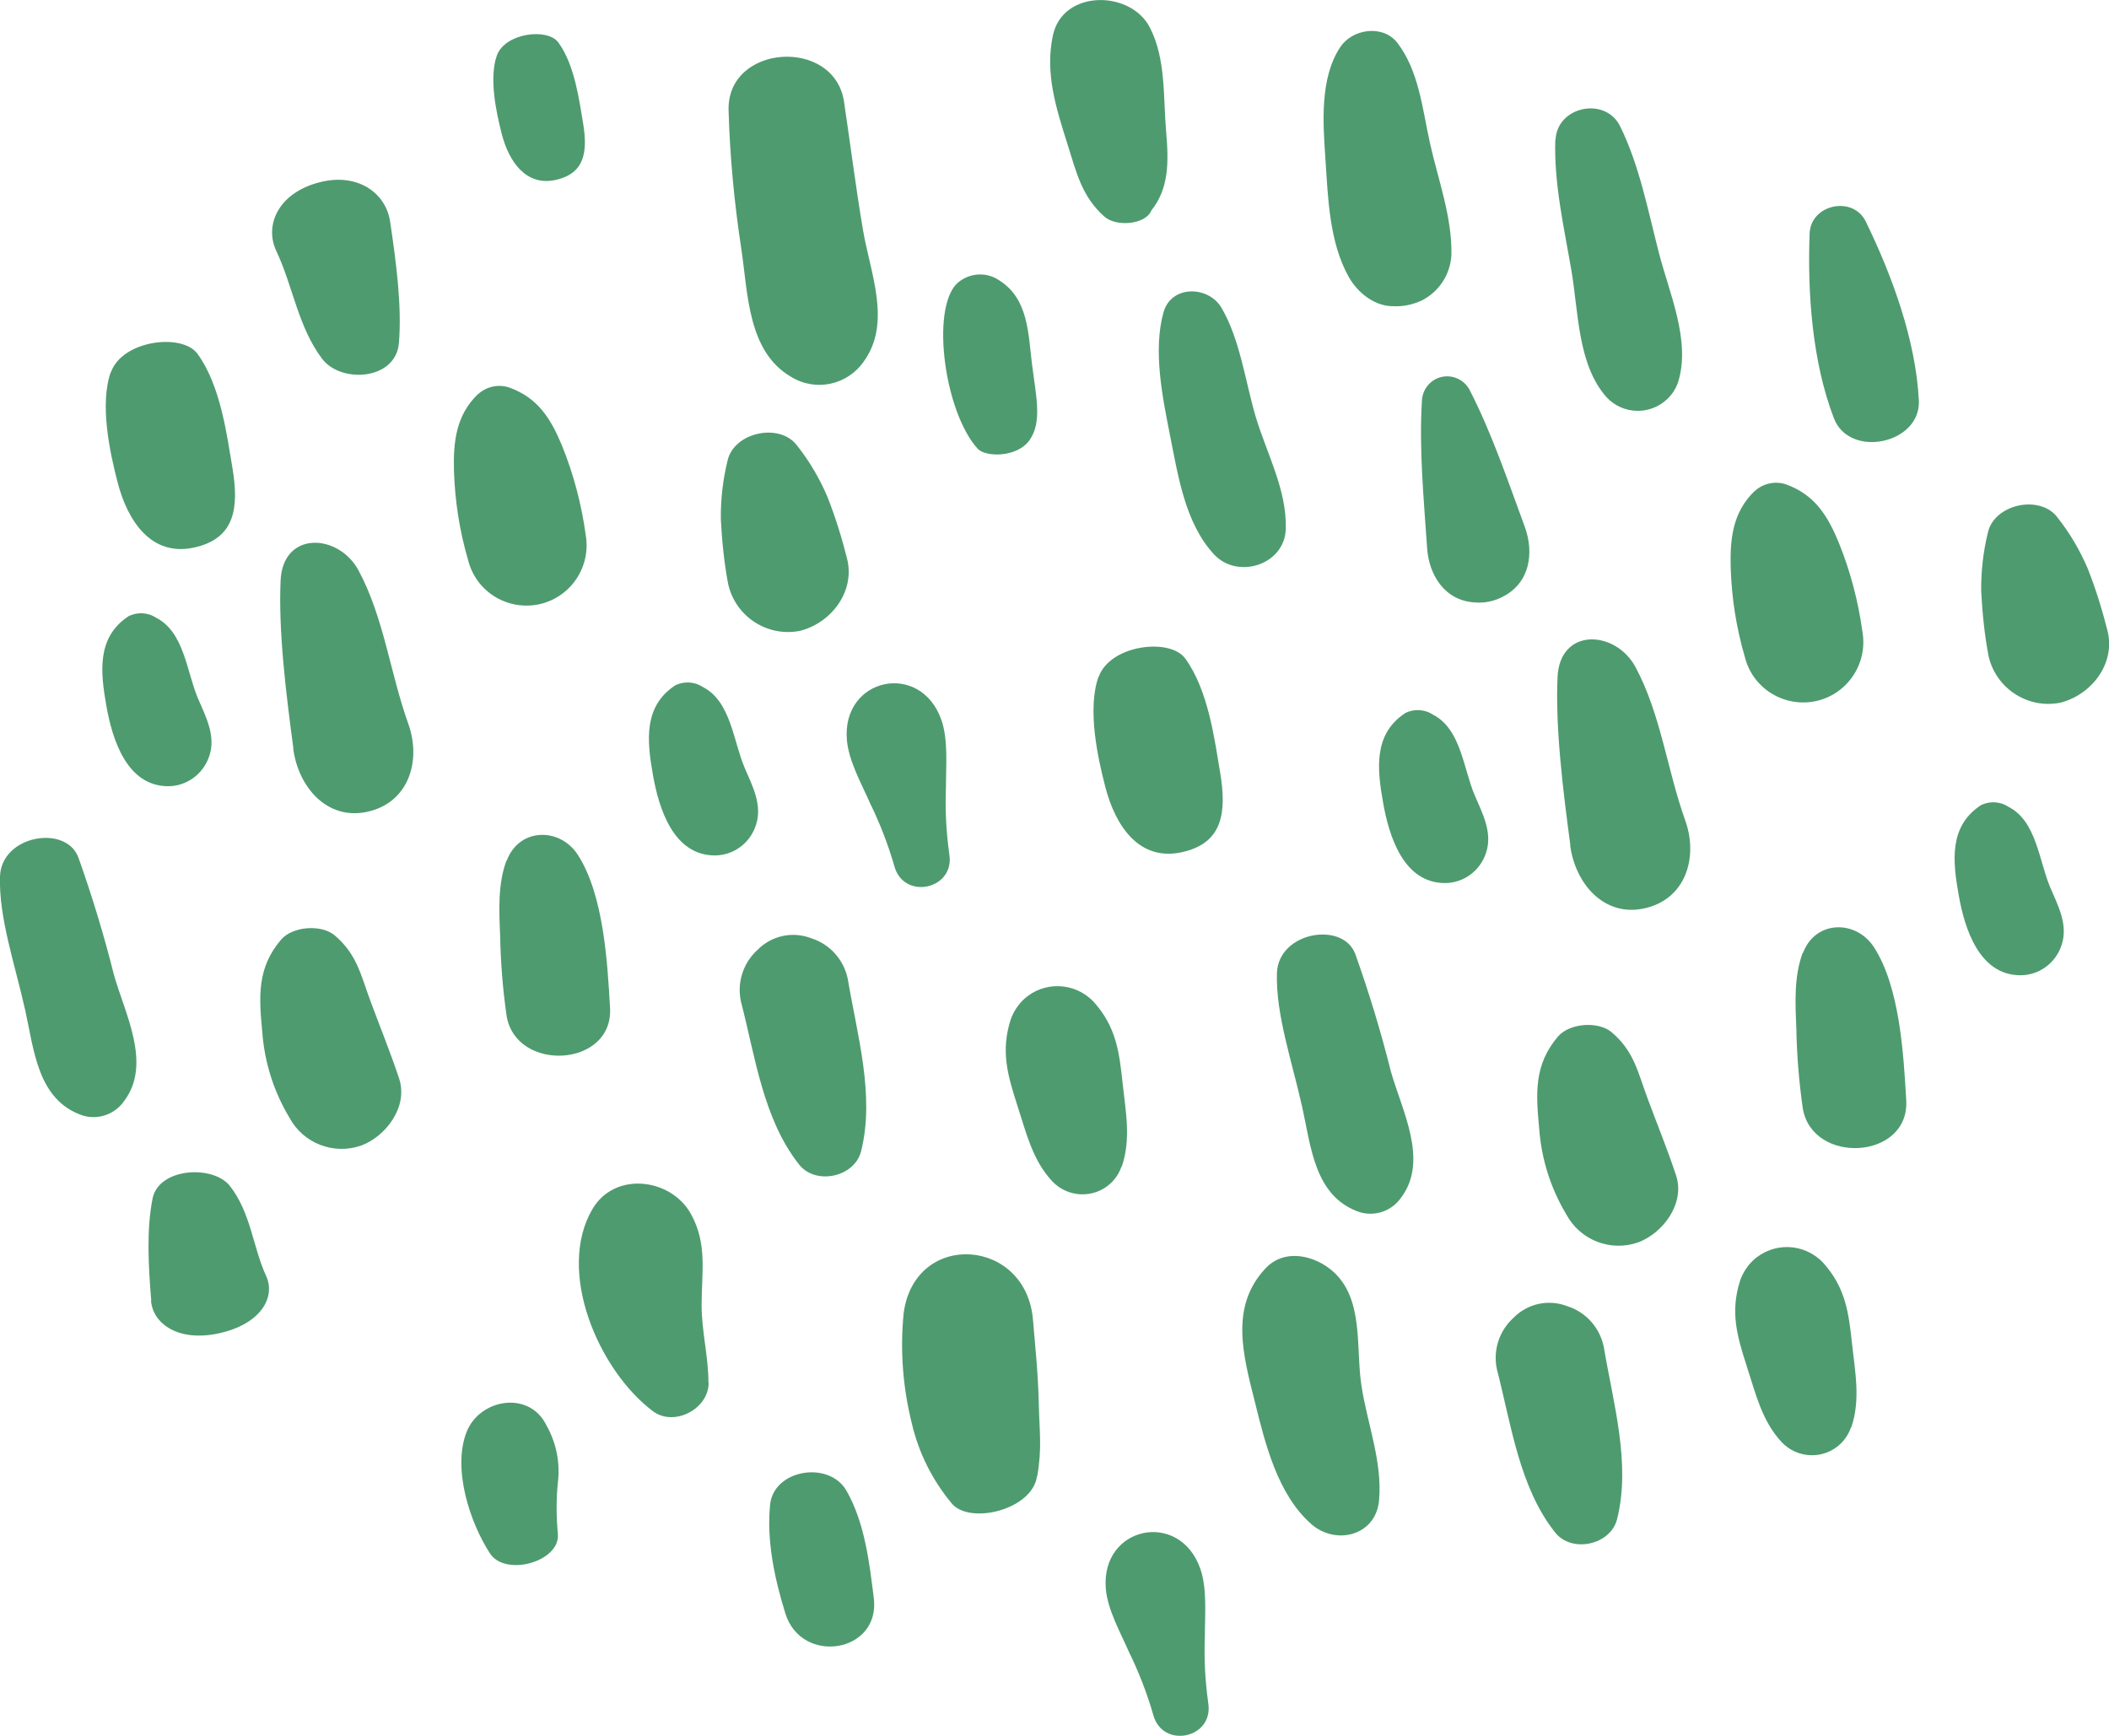
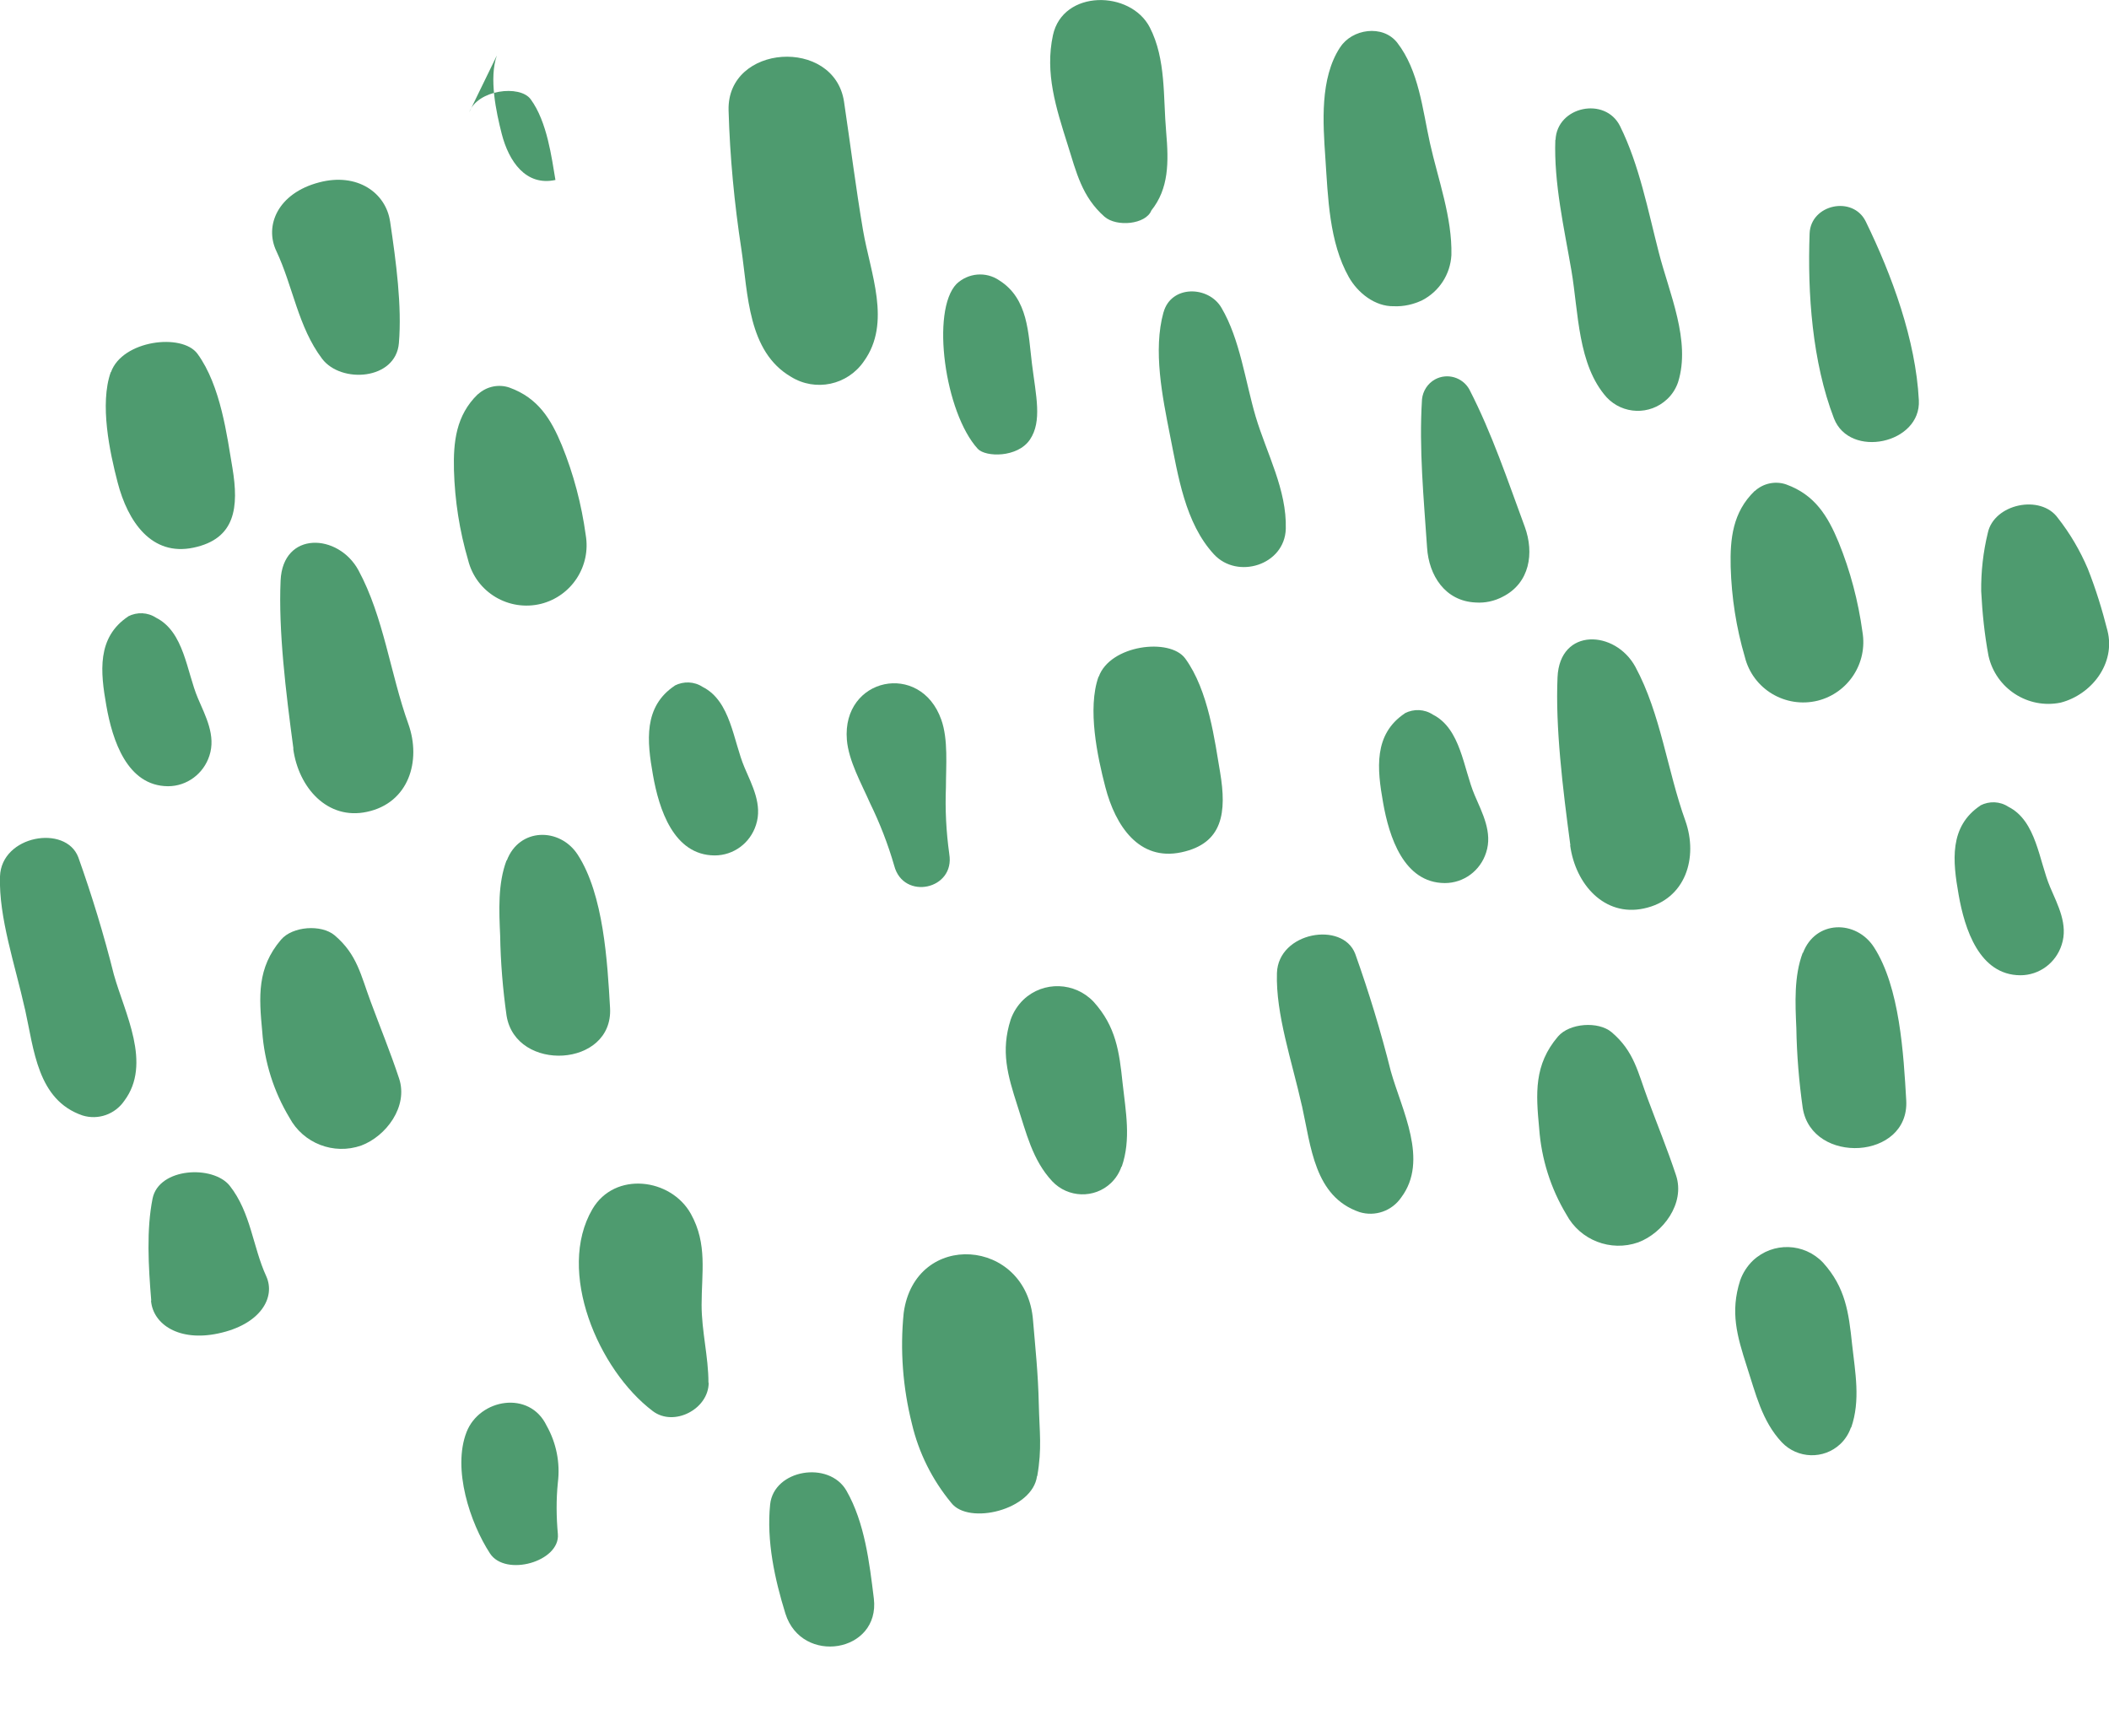
<svg xmlns="http://www.w3.org/2000/svg" id="_レイヤー_2" viewBox="0 0 95.38 78.5">
  <defs>
    <style>.cls-1{fill:#4e9b6f;}</style>
  </defs>
  <g id="_レイヤー_1-2">
    <g id="_グループ_212-3">
      <path id="_パス_391-3" class="cls-1" d="m32.95,4.98c-.07-2.99,4.77-3.3,5.22-.39.29,1.94.53,3.88.86,5.82.33,1.94,1.3,4.18.04,5.93-.74,1.08-2.19,1.39-3.3.7-1.95-1.14-1.94-3.74-2.24-5.76-.32-2.08-.52-4.18-.58-6.29" />
    </g>
    <g id="_グループ_215-3">
      <path id="_パス_392-3" class="cls-1" d="m70.34,6.32c-.07,1.97.4,4,.73,5.93.32,1.88.28,4.25,1.59,5.72.73.78,1.95.82,2.73.09.23-.21.4-.48.5-.77.59-1.87-.4-4.03-.87-5.87-.49-1.9-.88-3.95-1.75-5.71-.67-1.36-2.86-.9-2.92.62" />
    </g>
    <g id="_グループ_218-3">
      <path id="_パス_393-3" class="cls-1" d="m64.31,18.07c-.14,2.24.08,4.46.23,6.7.08,1.25.81,2.42,2.2,2.48.42.03.84-.06,1.22-.26,1.23-.62,1.43-1.98,1-3.16-.78-2.11-1.48-4.22-2.51-6.22-.31-.55-1-.75-1.55-.45-.33.18-.55.52-.59.9" />
    </g>
    <g id="_グループ_221-3">
      <path id="_パス_394-3" class="cls-1" d="m52.62,14.12c-.48,1.73-.05,3.82.29,5.55.37,1.84.68,3.98,1.99,5.4,1.06,1.15,3.2.49,3.25-1.15.05-1.77-.86-3.4-1.36-5.07-.47-1.59-.71-3.51-1.55-4.93-.58-1-2.28-1.04-2.62.21" />
    </g>
    <g id="_グループ_224-3">
      <path id="_パス_395-3" class="cls-1" d="m63.54,32.26c-1.43.95-1.26,2.52-.99,4.04.27,1.54.93,3.63,2.79,3.64.86,0,1.61-.56,1.87-1.38.3-.91-.17-1.78-.52-2.6-.51-1.2-.62-3-1.89-3.64-.38-.25-.86-.27-1.27-.06" />
    </g>
    <g id="_グループ_227-3">
      <path id="_パス_396-3" class="cls-1" d="m89.57,36.43c-1.43.95-1.26,2.52-.99,4.04.27,1.54.93,3.63,2.79,3.64.86,0,1.61-.56,1.87-1.38.3-.91-.17-1.78-.52-2.6-.51-1.2-.62-3-1.89-3.64-.38-.25-.86-.27-1.27-.06" />
    </g>
    <g id="_グループ_230-3">
      <path id="_パス_397-3" class="cls-1" d="m49.68,30.61c-.51,1.44-.05,3.61.31,4.99.46,1.77,1.53,3.35,3.43,2.95s2.06-1.82,1.76-3.62c-.24-1.4-.52-3.7-1.58-5.15-.7-.95-3.4-.61-3.91.83" />
    </g>
    <g id="_グループ_233-3">
      <path id="_パス_398-3" class="cls-1" d="m79.35,22.21c-.99.96-1.11,2.16-1.08,3.43.04,1.38.25,2.74.64,4.07.36,1.46,1.84,2.34,3.3,1.98,1.38-.35,2.26-1.7,2.02-3.11-.19-1.39-.55-2.76-1.08-4.06-.49-1.18-1.07-2.14-2.37-2.61-.49-.17-1.04-.05-1.42.3" />
    </g>
    <g id="_グループ_236-3">
      <path id="_パス_399-3" class="cls-1" d="m71.01,38.23c.24,1.78,1.56,3.24,3.33,2.86,1.9-.4,2.47-2.31,1.88-3.97-.82-2.28-1.11-4.83-2.26-6.96-.91-1.67-3.42-1.79-3.52.47s.23,4.99.58,7.6" />
    </g>
    <g id="_グループ_239-3">
      <path id="_パス_400-3" class="cls-1" d="m58.88,50.01c.41,1.84.56,4.11,2.6,4.81.71.22,1.47-.05,1.89-.66,1.26-1.68.02-3.96-.47-5.71-.45-1.8-.99-3.57-1.61-5.31-.57-1.49-3.48-.99-3.54.87s.68,3.99,1.13,6.01" />
    </g>
    <g id="_グループ_242-3">
      <path id="_パス_401-3" class="cls-1" d="m70.46,46.88c-1.09,1.28-1,2.57-.85,4.16.1,1.38.52,2.71,1.23,3.89.62,1.16,2,1.7,3.25,1.26,1.12-.42,2.13-1.76,1.71-3.03-.39-1.18-.85-2.3-1.28-3.46-.45-1.2-.61-2.15-1.64-3.02-.6-.5-1.9-.41-2.42.2" />
    </g>
    <g id="_グループ_245-3">
      <path id="_パス_402-3" class="cls-1" d="m81.53,43.09c-.4,1.06-.34,2.28-.29,3.41.02,1.21.12,2.42.29,3.62.42,2.58,4.83,2.34,4.68-.35-.12-2.09-.29-5.12-1.46-6.93-.81-1.25-2.65-1.23-3.21.26" />
    </g>
    <g id="_グループ_248-3">
      <path id="_パス_403-3" class="cls-1" d="m81.84,10.56c-.1,2.71.12,5.81,1.1,8.36.71,1.84,3.95,1.15,3.84-.82-.14-2.72-1.21-5.64-2.4-8.08-.58-1.19-2.49-.78-2.54.54" />
    </g>
    <g id="_グループ_251-3">
      <path id="_パス_404-3" class="cls-1" d="m34.83,68.04c-.17,1.66.21,3.39.69,4.94.74,2.35,4.29,1.77,4-.68-.2-1.62-.41-3.43-1.24-4.88-.79-1.37-3.28-.96-3.45.62" />
    </g>
    <g id="_グループ_254-3">
      <path id="_パス_405-3" class="cls-1" d="m60.6,2.15c-.91,1.4-.77,3.39-.66,5,.12,1.78.17,3.8,1.06,5.38.4.71,1.18,1.34,2.04,1.32.44.02.88-.08,1.28-.27.77-.4,1.27-1.17,1.32-2.04.04-1.71-.6-3.41-.97-5.07-.34-1.54-.5-3.27-1.48-4.54-.66-.84-2.05-.62-2.58.21" />
    </g>
    <g id="_グループ_257-3">
      <path id="_パス_406-3" class="cls-1" d="m89.9,24.1c-.21.86-.31,1.75-.3,2.64.05.98.15,1.96.33,2.92.33,1.48,1.78,2.42,3.26,2.12,1.4-.36,2.5-1.77,2.12-3.26-.24-.95-.53-1.89-.89-2.8-.35-.82-.8-1.59-1.35-2.29-.78-1.09-2.89-.64-3.17.67" />
    </g>
    <g id="_グループ_260-3">
-       <path id="_パス_407-3" class="cls-1" d="m54.64,77c-.14-1-.19-2.01-.15-3.01,0-.96.11-2.15-.21-3.05-.94-2.66-4.5-1.91-4.27.91.08.96.66,1.98,1.05,2.87.44.9.81,1.85,1.09,2.82.41,1.59,2.77,1.09,2.49-.53" />
-     </g>
+       </g>
    <g id="_グループ_263-3">
      <path id="_パス_408-3" class="cls-1" d="m83.72,64.57c.43-1.24.18-2.5.04-3.78-.15-1.43-.3-2.56-1.31-3.68-.85-.9-2.26-.95-3.17-.1-.26.25-.46.56-.58.9-.46,1.43-.14,2.52.3,3.89.4,1.22.68,2.47,1.58,3.43.71.75,1.9.79,2.65.08.22-.21.38-.46.48-.75" />
    </g>
    <g id="_グループ_266-3">
-       <path id="_パス_409-3" class="cls-1" d="m73.13,68.72c.64-2.52-.18-5.29-.6-7.81-.18-.86-.8-1.56-1.64-1.83-.84-.33-1.8-.13-2.44.52-.65.59-.94,1.48-.75,2.34.64,2.47,1.01,5.33,2.63,7.37.75.95,2.5.57,2.8-.59" />
-     </g>
+       </g>
    <g id="_グループ_269-3">
      <path id="_パス_410-3" class="cls-1" d="m5.8,27.88c-1.43.95-1.26,2.52-.99,4.04.27,1.54.93,3.63,2.79,3.64.86,0,1.61-.57,1.87-1.38.3-.91-.17-1.78-.52-2.6-.51-1.2-.62-3-1.89-3.64-.38-.25-.86-.27-1.27-.06" />
    </g>
    <g id="_グループ_272-3">
      <path id="_パス_411-3" class="cls-1" d="m30.52,31.01c-1.43.95-1.26,2.52-.99,4.04.27,1.54.93,3.63,2.79,3.64.86,0,1.61-.56,1.87-1.38.3-.91-.17-1.78-.52-2.6-.51-1.2-.62-3-1.89-3.64-.38-.25-.86-.27-1.27-.06" />
    </g>
    <g id="_グループ_275-3">
      <path id="_パス_412-3" class="cls-1" d="m5.01,16.83c-.51,1.44-.05,3.61.31,4.99.46,1.77,1.53,3.35,3.43,2.95s2.06-1.82,1.76-3.62c-.24-1.4-.52-3.7-1.58-5.15-.7-.95-3.4-.61-3.91.83" />
    </g>
    <g id="_グループ_278-3">
-       <path id="_パス_413-3" class="cls-1" d="m22.47,2.51c-.36,1.03-.03,2.56.22,3.54.32,1.25,1.09,2.38,2.43,2.09s1.46-1.29,1.25-2.57c-.17-.99-.37-2.63-1.12-3.65-.49-.67-2.41-.43-2.78.59" />
+       <path id="_パス_413-3" class="cls-1" d="m22.47,2.51c-.36,1.03-.03,2.56.22,3.54.32,1.25,1.09,2.38,2.43,2.09c-.17-.99-.37-2.63-1.12-3.65-.49-.67-2.41-.43-2.78.59" />
    </g>
    <g id="_グループ_281-3">
      <path id="_パス_414-3" class="cls-1" d="m21.61,17.83c-.99.96-1.11,2.16-1.08,3.43.04,1.38.25,2.74.64,4.07.36,1.46,1.84,2.34,3.3,1.98,1.38-.35,2.26-1.7,2.02-3.11-.19-1.39-.55-2.76-1.08-4.06-.49-1.18-1.07-2.14-2.37-2.61-.49-.17-1.04-.05-1.42.3" />
    </g>
    <g id="_グループ_284-3">
      <path id="_パス_415-3" class="cls-1" d="m13.26,33.86c.24,1.78,1.56,3.24,3.33,2.86,1.9-.4,2.47-2.31,1.88-3.97-.82-2.28-1.11-4.83-2.26-6.96-.91-1.67-3.42-1.79-3.52.47s.23,4.99.58,7.6" />
    </g>
    <g id="_グループ_287-3">
      <path id="_パス_416-3" class="cls-1" d="m17.64,10.01c-.19-1.28-1.47-2.22-3.21-1.76-1.87.49-2.48,1.96-1.93,3.11.75,1.59.98,3.43,2.07,4.87.86,1.13,3.33.96,3.47-.71s-.12-3.64-.4-5.52" />
    </g>
    <g id="_グループ_290-3">
      <path id="_パス_417-3" class="cls-1" d="m6.83,58.83c.09,1.07,1.27,1.86,3.04,1.48,1.9-.4,2.61-1.62,2.17-2.59-.61-1.33-.69-2.87-1.65-4.09-.76-.95-3.21-.82-3.49.58s-.19,3.05-.06,4.61" />
    </g>
    <g id="_グループ_293-3">
      <path id="_パス_418-3" class="cls-1" d="m1.13,45.64c.41,1.84.56,4.11,2.6,4.81.71.22,1.47-.05,1.89-.66,1.26-1.68.02-3.96-.47-5.71-.45-1.8-.99-3.57-1.61-5.31-.57-1.49-3.48-.99-3.54.87s.68,3.99,1.13,6.01" />
    </g>
    <g id="_グループ_296-3">
      <path id="_パス_419-3" class="cls-1" d="m12.71,42.5c-1.09,1.28-1,2.57-.85,4.16.1,1.38.52,2.71,1.23,3.89.62,1.16,2,1.7,3.25,1.26,1.12-.42,2.13-1.76,1.71-3.03-.39-1.18-.85-2.3-1.28-3.46-.45-1.2-.61-2.15-1.64-3.02-.6-.5-1.9-.41-2.42.2" />
    </g>
    <g id="_グループ_299-3">
      <path id="_パス_420-3" class="cls-1" d="m22.91,38.91c-.4,1.06-.34,2.28-.29,3.41.02,1.21.12,2.42.29,3.62.42,2.58,4.83,2.34,4.68-.35-.12-2.09-.29-5.12-1.46-6.93-.81-1.25-2.65-1.23-3.21.26" />
    </g>
    <g id="_グループ_302-3">
-       <path id="_パス_421-3" class="cls-1" d="m32.9,20.85c-.21.86-.31,1.75-.3,2.64.05.98.15,1.96.33,2.92.33,1.48,1.78,2.42,3.26,2.12,1.4-.36,2.49-1.77,2.12-3.26-.24-.95-.53-1.89-.89-2.8-.35-.82-.8-1.59-1.35-2.29-.78-1.09-2.89-.64-3.17.67" />
-     </g>
+       </g>
    <g id="_グループ_305-3">
      <path id="_パス_422-3" class="cls-1" d="m42.93,38.61c-.14-1-.19-2.01-.15-3.01,0-.96.11-2.15-.21-3.05-.94-2.66-4.5-1.91-4.27.91.08.96.66,1.98,1.05,2.87.44.9.81,1.85,1.09,2.82.41,1.59,2.77,1.09,2.49-.53" />
    </g>
    <g id="_グループ_308-3">
      <path id="_パス_423-3" class="cls-1" d="m50.73,52.77c.43-1.24.18-2.5.04-3.78-.15-1.43-.3-2.56-1.31-3.68-.85-.9-2.27-.95-3.17-.1-.26.25-.46.56-.58.9-.46,1.43-.14,2.52.3,3.89.4,1.22.68,2.47,1.58,3.43.71.75,1.9.79,2.65.08.22-.21.38-.46.48-.75" />
    </g>
    <g id="_グループ_311-3">
-       <path id="_パス_424-3" class="cls-1" d="m38.94,52.08c.64-2.52-.18-5.29-.6-7.81-.18-.86-.8-1.56-1.64-1.83-.84-.33-1.8-.13-2.44.52-.65.59-.94,1.48-.75,2.34.64,2.47,1.01,5.33,2.63,7.37.75.95,2.5.57,2.8-.59" />
-     </g>
+       </g>
    <g id="_グループ_314-3">
      <path id="_パス_425-3" class="cls-1" d="m46.58,19.88c.56-.83.27-1.98.09-3.43-.17-1.37-.16-2.94-1.48-3.77-.6-.41-1.4-.34-1.93.16-1.17,1.21-.53,5.83.96,7.46.35.38,1.8.41,2.36-.42" />
    </g>
    <g id="_グループ_317-3">
-       <path id="_パス_426-3" class="cls-1" d="m62.37,67.84c.15-1.76-.54-3.46-.8-5.18-.26-1.71.12-3.9-1.28-5.15-.82-.73-2.19-1.07-3.06-.14-1.62,1.73-1.01,3.92-.48,6.03.47,1.9,1.03,4.19,2.55,5.53,1.11.98,2.93.53,3.07-1.08" />
-     </g>
+       </g>
    <g id="_グループ_320-3">
      <path id="_パス_427-3" class="cls-1" d="m25.23,69.39c-.07-.78-.08-1.56,0-2.34.11-.89-.07-1.79-.51-2.57-.77-1.61-3.03-1.22-3.62.29-.65,1.67.16,4.11,1.06,5.49.7,1.07,3.17.37,3.07-.87" />
    </g>
    <g id="_グループ_323-3">
      <path id="_パス_428-3" class="cls-1" d="m32.04,62.54c0-1.18-.31-2.33-.31-3.52,0-1.47.27-2.75-.48-4.11-.9-1.63-3.45-1.95-4.46-.22-1.64,2.81.27,7.27,2.73,9.13.96.73,2.53-.09,2.53-1.28" />
    </g>
    <g id="_グループ_326-3">
      <path id="_パス_429-3" class="cls-1" d="m46.91,66.76c.22-1.26.1-1.98.07-3.25-.03-1.4-.16-2.58-.26-3.78-.28-3.76-5.34-4.11-5.85-.35-.17,1.68-.04,3.37.37,5.01.31,1.32.92,2.54,1.78,3.58.78,1.02,3.68.33,3.88-1.21" />
    </g>
    <g id="_グループ_329-3">
      <path id="_パス_430-3" class="cls-1" d="m52.07,9.52c.79-.99.79-2.17.67-3.55-.14-1.58,0-3.29-.74-4.73-.87-1.69-3.93-1.72-4.38.35-.37,1.72.14,3.29.66,4.94.4,1.27.65,2.37,1.67,3.27.55.48,1.87.35,2.12-.28" />
    </g>
  </g>
</svg>